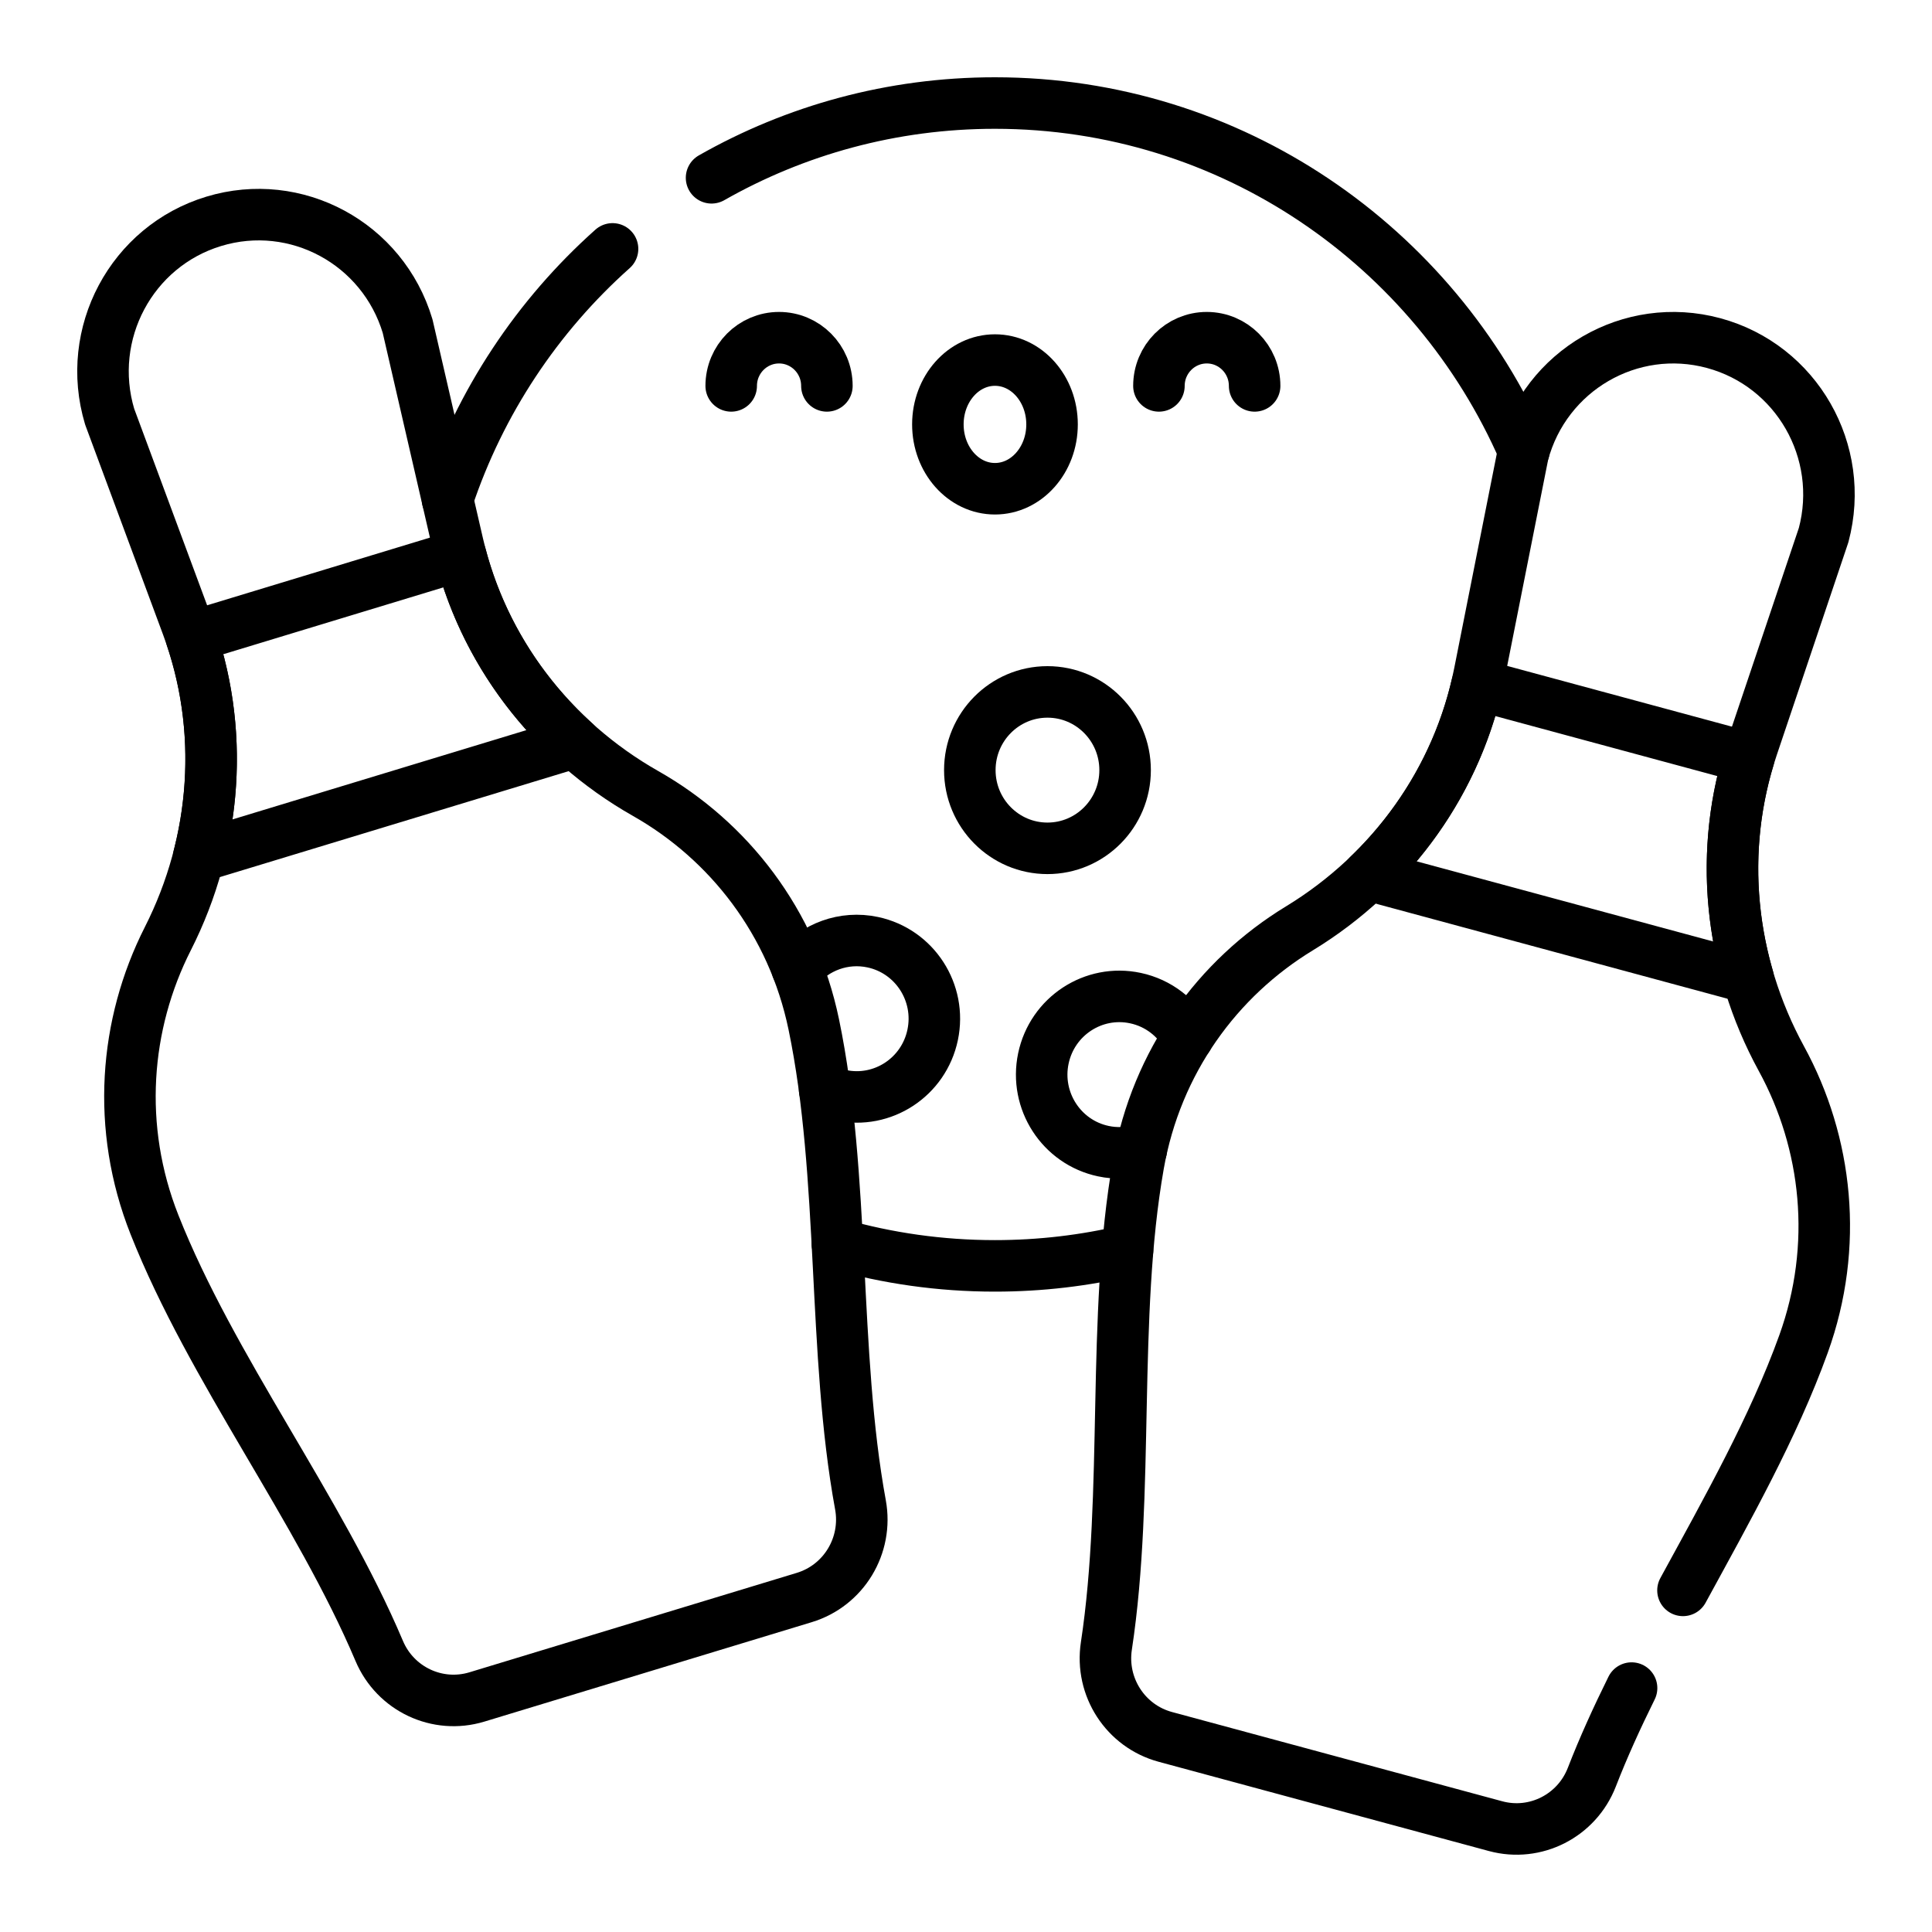
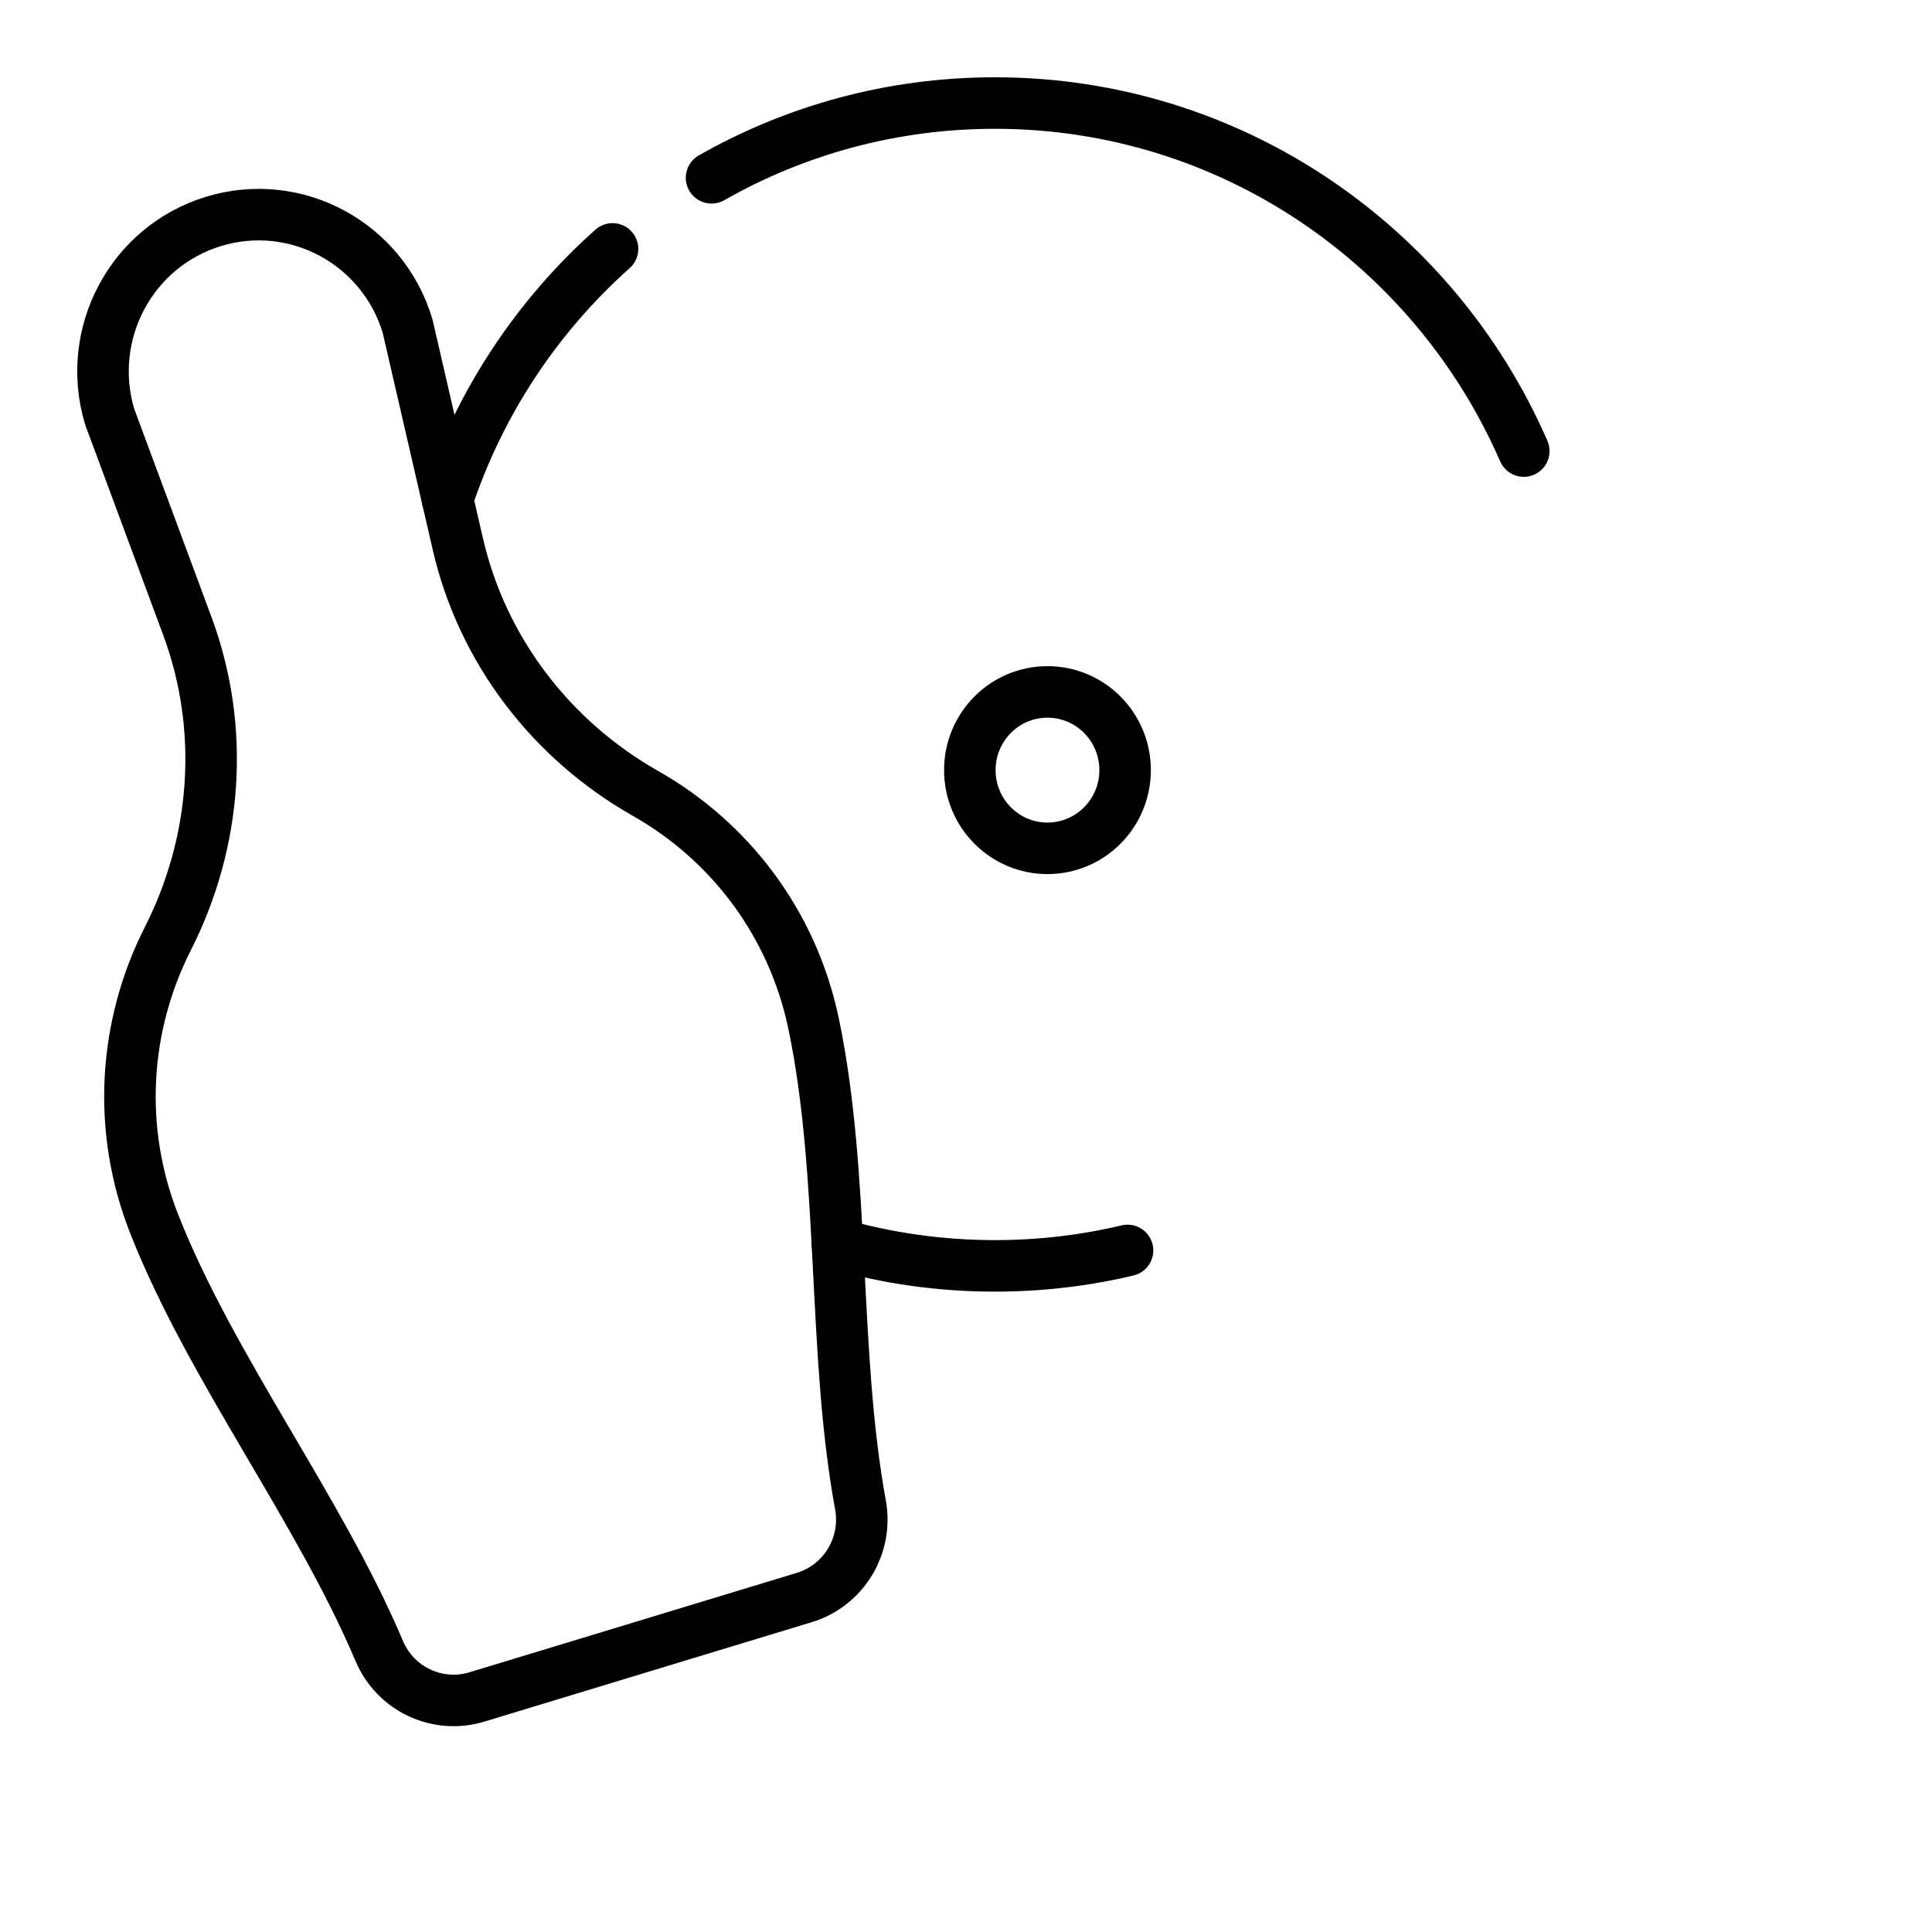
<svg xmlns="http://www.w3.org/2000/svg" width="150" height="150" viewBox="0 0 150 150" fill="none">
  <path d="M55.245 13.804C61.743 10.109 69.249 8 77.244 8C95.598 8 111.376 19.113 118.306 35.022M34.746 38.778C37.271 31.195 41.74 24.509 47.558 19.324M65.014 96.582C68.902 97.69 73.003 98.282 77.244 98.282C80.787 98.282 84.236 97.869 87.541 97.084" stroke="black" stroke-width="4" stroke-miterlimit="10" stroke-linecap="round" stroke-linejoin="round" />
-   <path d="M77.249 37.946C79.697 37.946 81.681 35.709 81.681 32.95C81.681 30.191 79.697 27.955 77.249 27.955C74.801 27.955 72.816 30.191 72.816 32.95C72.816 35.709 74.801 37.946 77.249 37.946Z" stroke="black" stroke-width="4" stroke-miterlimit="10" stroke-linecap="round" stroke-linejoin="round" />
-   <path d="M64.2 29.961C64.2 27.895 62.536 26.219 60.485 26.219C58.433 26.219 56.77 27.895 56.77 29.961M89.979 29.961C89.979 27.895 91.642 26.219 93.694 26.219C95.746 26.219 97.409 27.895 97.409 29.961M64.028 84.627C64.419 84.803 64.835 84.942 65.269 85.034C68.526 85.727 71.724 83.63 72.411 80.349C73.101 77.066 71.017 73.845 67.76 73.152C65.506 72.672 63.279 73.53 61.896 75.192M88.613 89.254C87.654 89.542 86.639 89.583 85.66 89.374C82.403 88.681 80.319 85.458 81.007 82.177C81.697 78.896 84.895 76.8 88.152 77.492C89.956 77.875 91.401 79.035 92.212 80.553" stroke="black" stroke-width="4" stroke-miterlimit="10" stroke-linecap="round" stroke-linejoin="round" />
  <path d="M81.325 65.864C84.654 65.864 87.353 63.145 87.353 59.792C87.353 56.438 84.654 53.72 81.325 53.72C77.996 53.72 75.297 56.438 75.297 59.792C75.297 63.145 77.996 65.864 81.325 65.864Z" stroke="black" stroke-width="4" stroke-miterlimit="10" stroke-linecap="round" stroke-linejoin="round" />
  <path d="M35.545 42.232L31.647 25.322C29.721 18.888 22.98 15.245 16.593 17.185C10.204 19.125 6.587 25.915 8.514 32.349L14.547 48.61C17.492 56.548 16.858 65.33 13.031 72.877C9.66 79.523 9.01 87.548 11.994 95.084C16.436 106.306 24.756 117.107 29.443 128.179C30.697 131.143 33.963 132.681 37.026 131.751L62.446 124.03C65.509 123.099 67.387 119.999 66.805 116.83C64.633 104.994 65.638 91.361 63.181 79.536C61.531 71.595 56.584 65.27 50.128 61.608C42.797 57.451 37.447 50.486 35.545 42.232Z" stroke="black" stroke-width="4" stroke-miterlimit="10" stroke-linecap="round" stroke-linejoin="round" />
-   <path d="M130.666 123.477C134.12 117.144 137.696 110.8 140.021 104.358C142.773 96.733 141.879 88.731 138.307 82.193C134.252 74.769 133.349 66.01 136.051 57.985L141.585 41.545C143.314 35.054 139.492 28.38 133.047 26.638C126.603 24.896 119.977 28.746 118.248 35.238L114.868 52.26C113.218 60.569 108.085 67.697 100.884 72.079C94.542 75.938 89.791 82.413 88.384 90.402C86.289 102.297 87.708 115.892 85.899 127.791C85.414 130.976 87.385 134.017 90.475 134.852L116.119 141.783C119.209 142.618 122.427 140.979 123.59 137.978C124.486 135.667 125.537 133.363 126.675 131.062M14.848 49.46C16.713 55.003 16.864 60.915 15.431 66.505L44.633 57.635C40.37 53.775 37.251 48.764 35.764 43.107L14.848 49.46Z" stroke="black" stroke-width="4" stroke-miterlimit="10" stroke-linecap="round" stroke-linejoin="round" />
-   <path d="M114.68 53.141C113.365 58.842 110.4 63.947 106.258 67.937L135.716 75.899C134.113 70.356 134.084 64.442 135.779 58.844L114.68 53.141Z" stroke="black" stroke-width="4" stroke-miterlimit="10" stroke-linecap="round" stroke-linejoin="round" />
</svg>